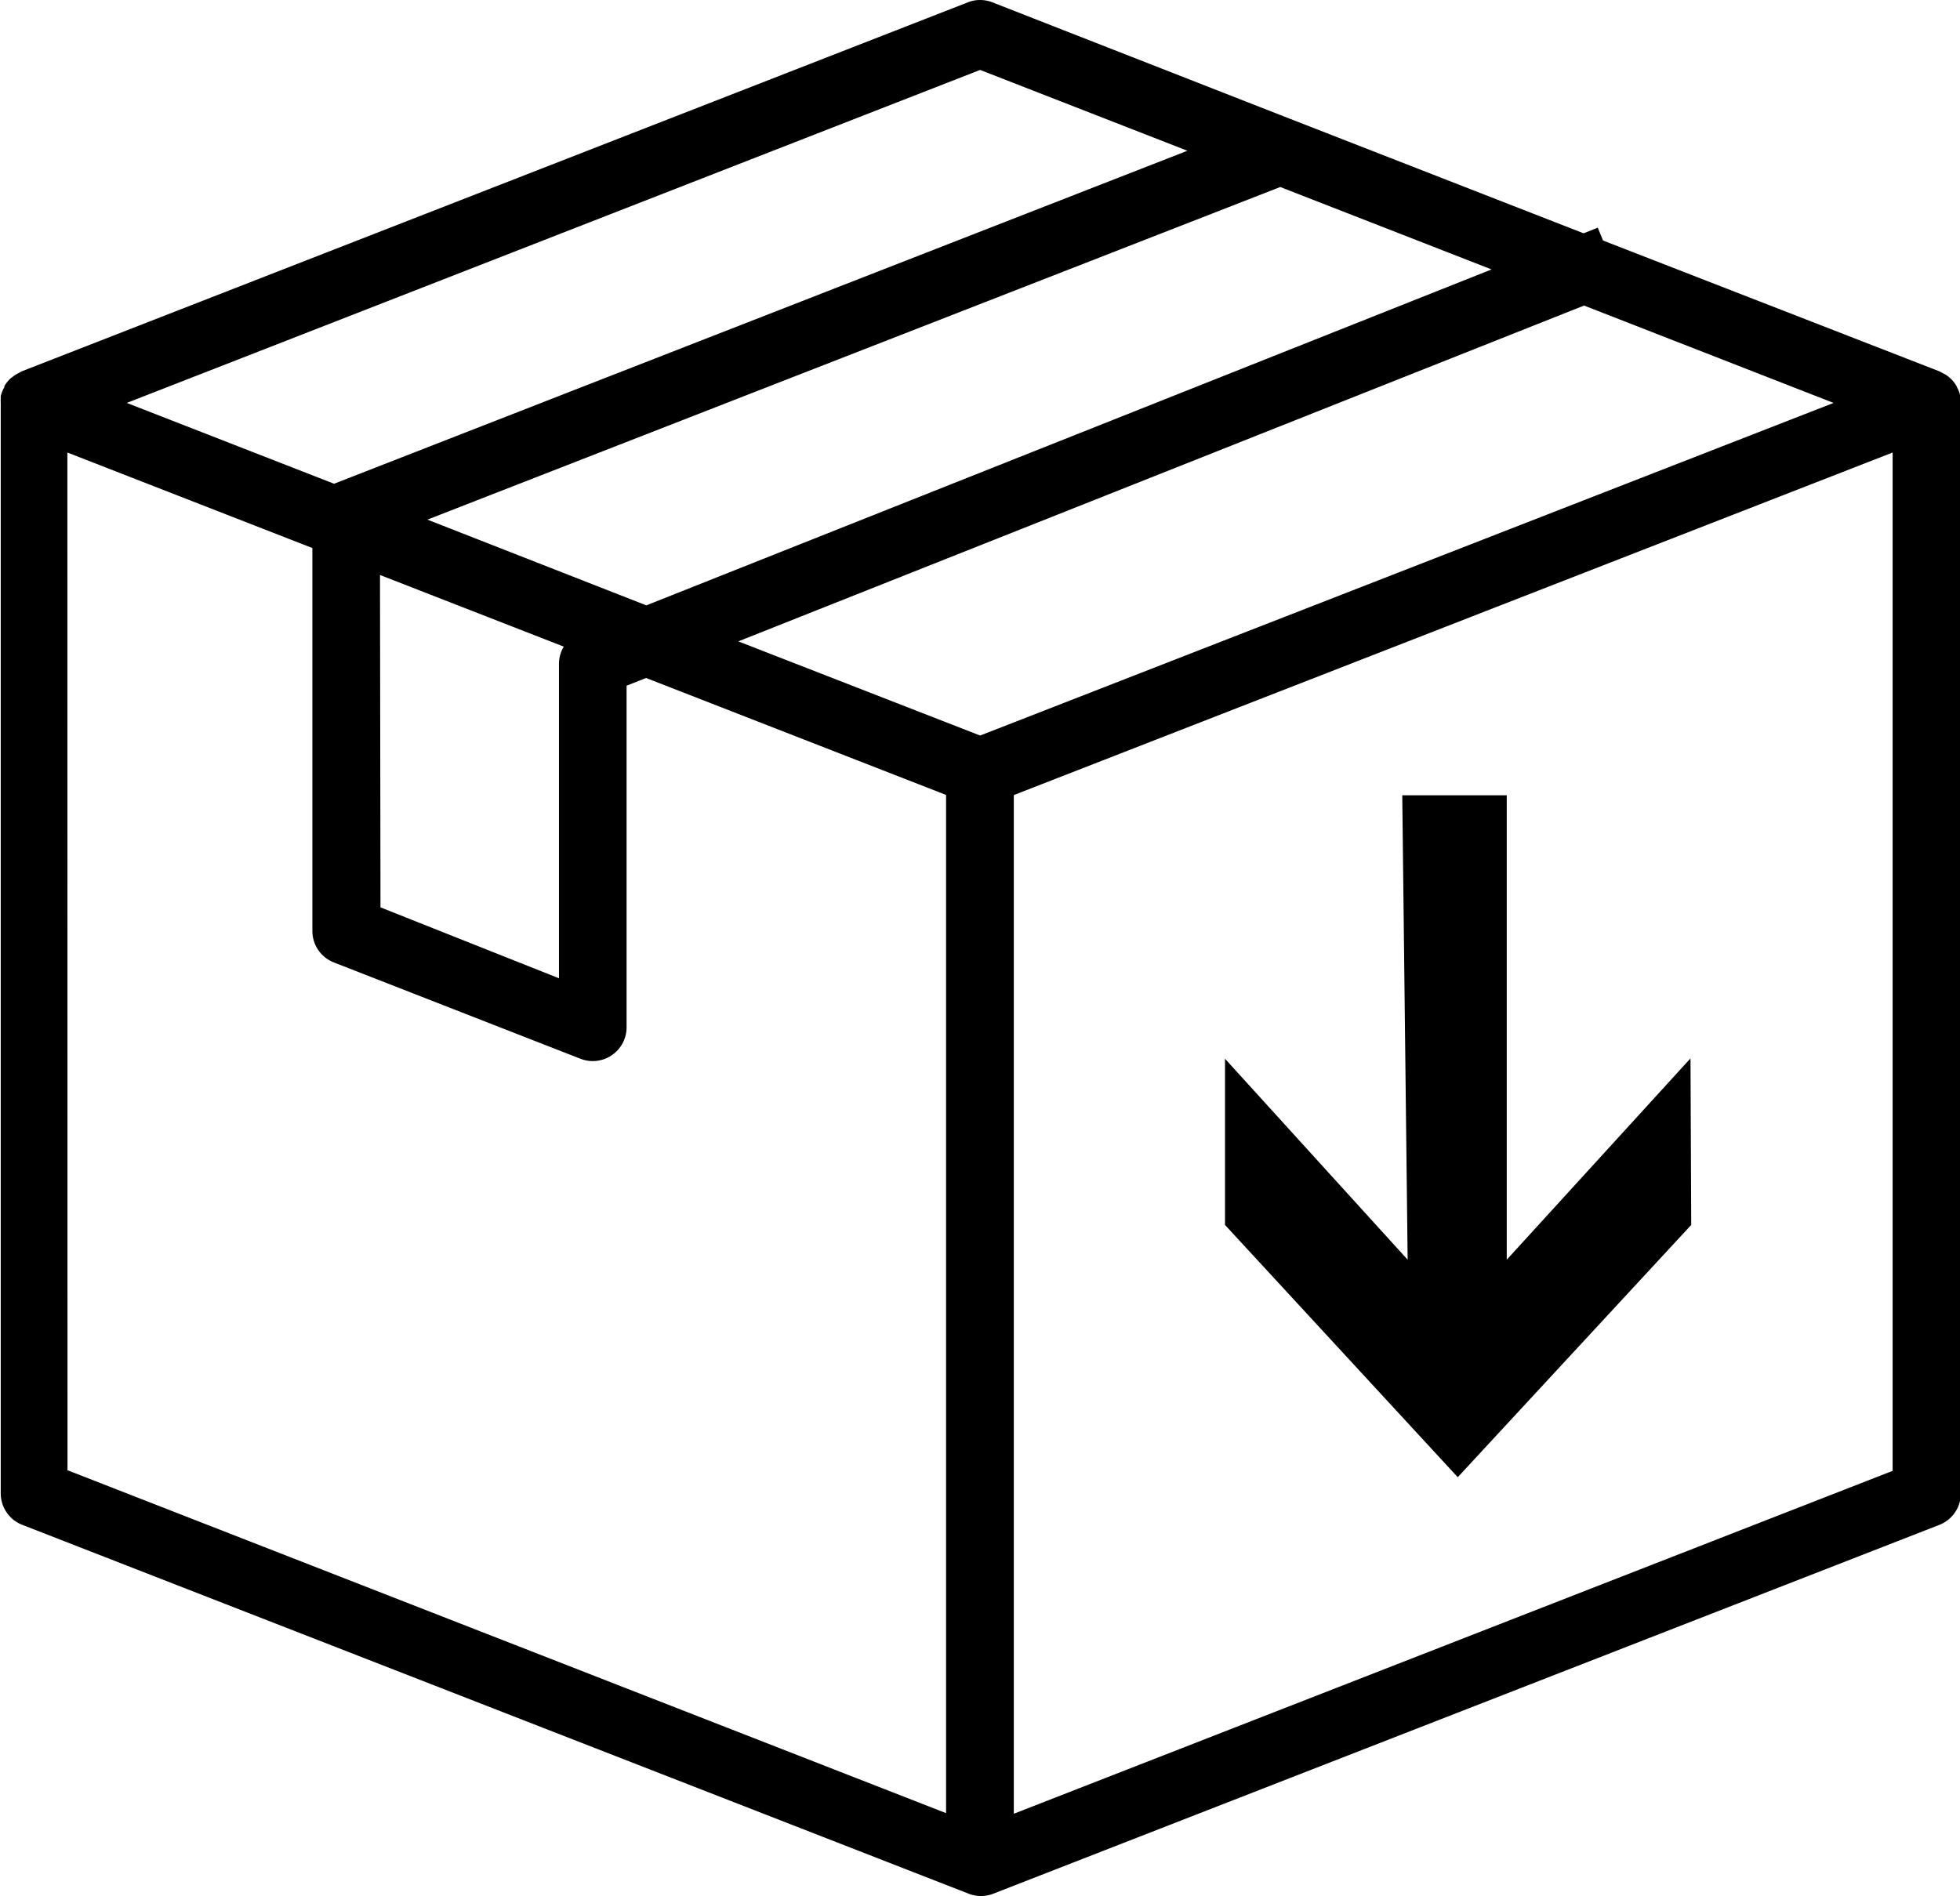
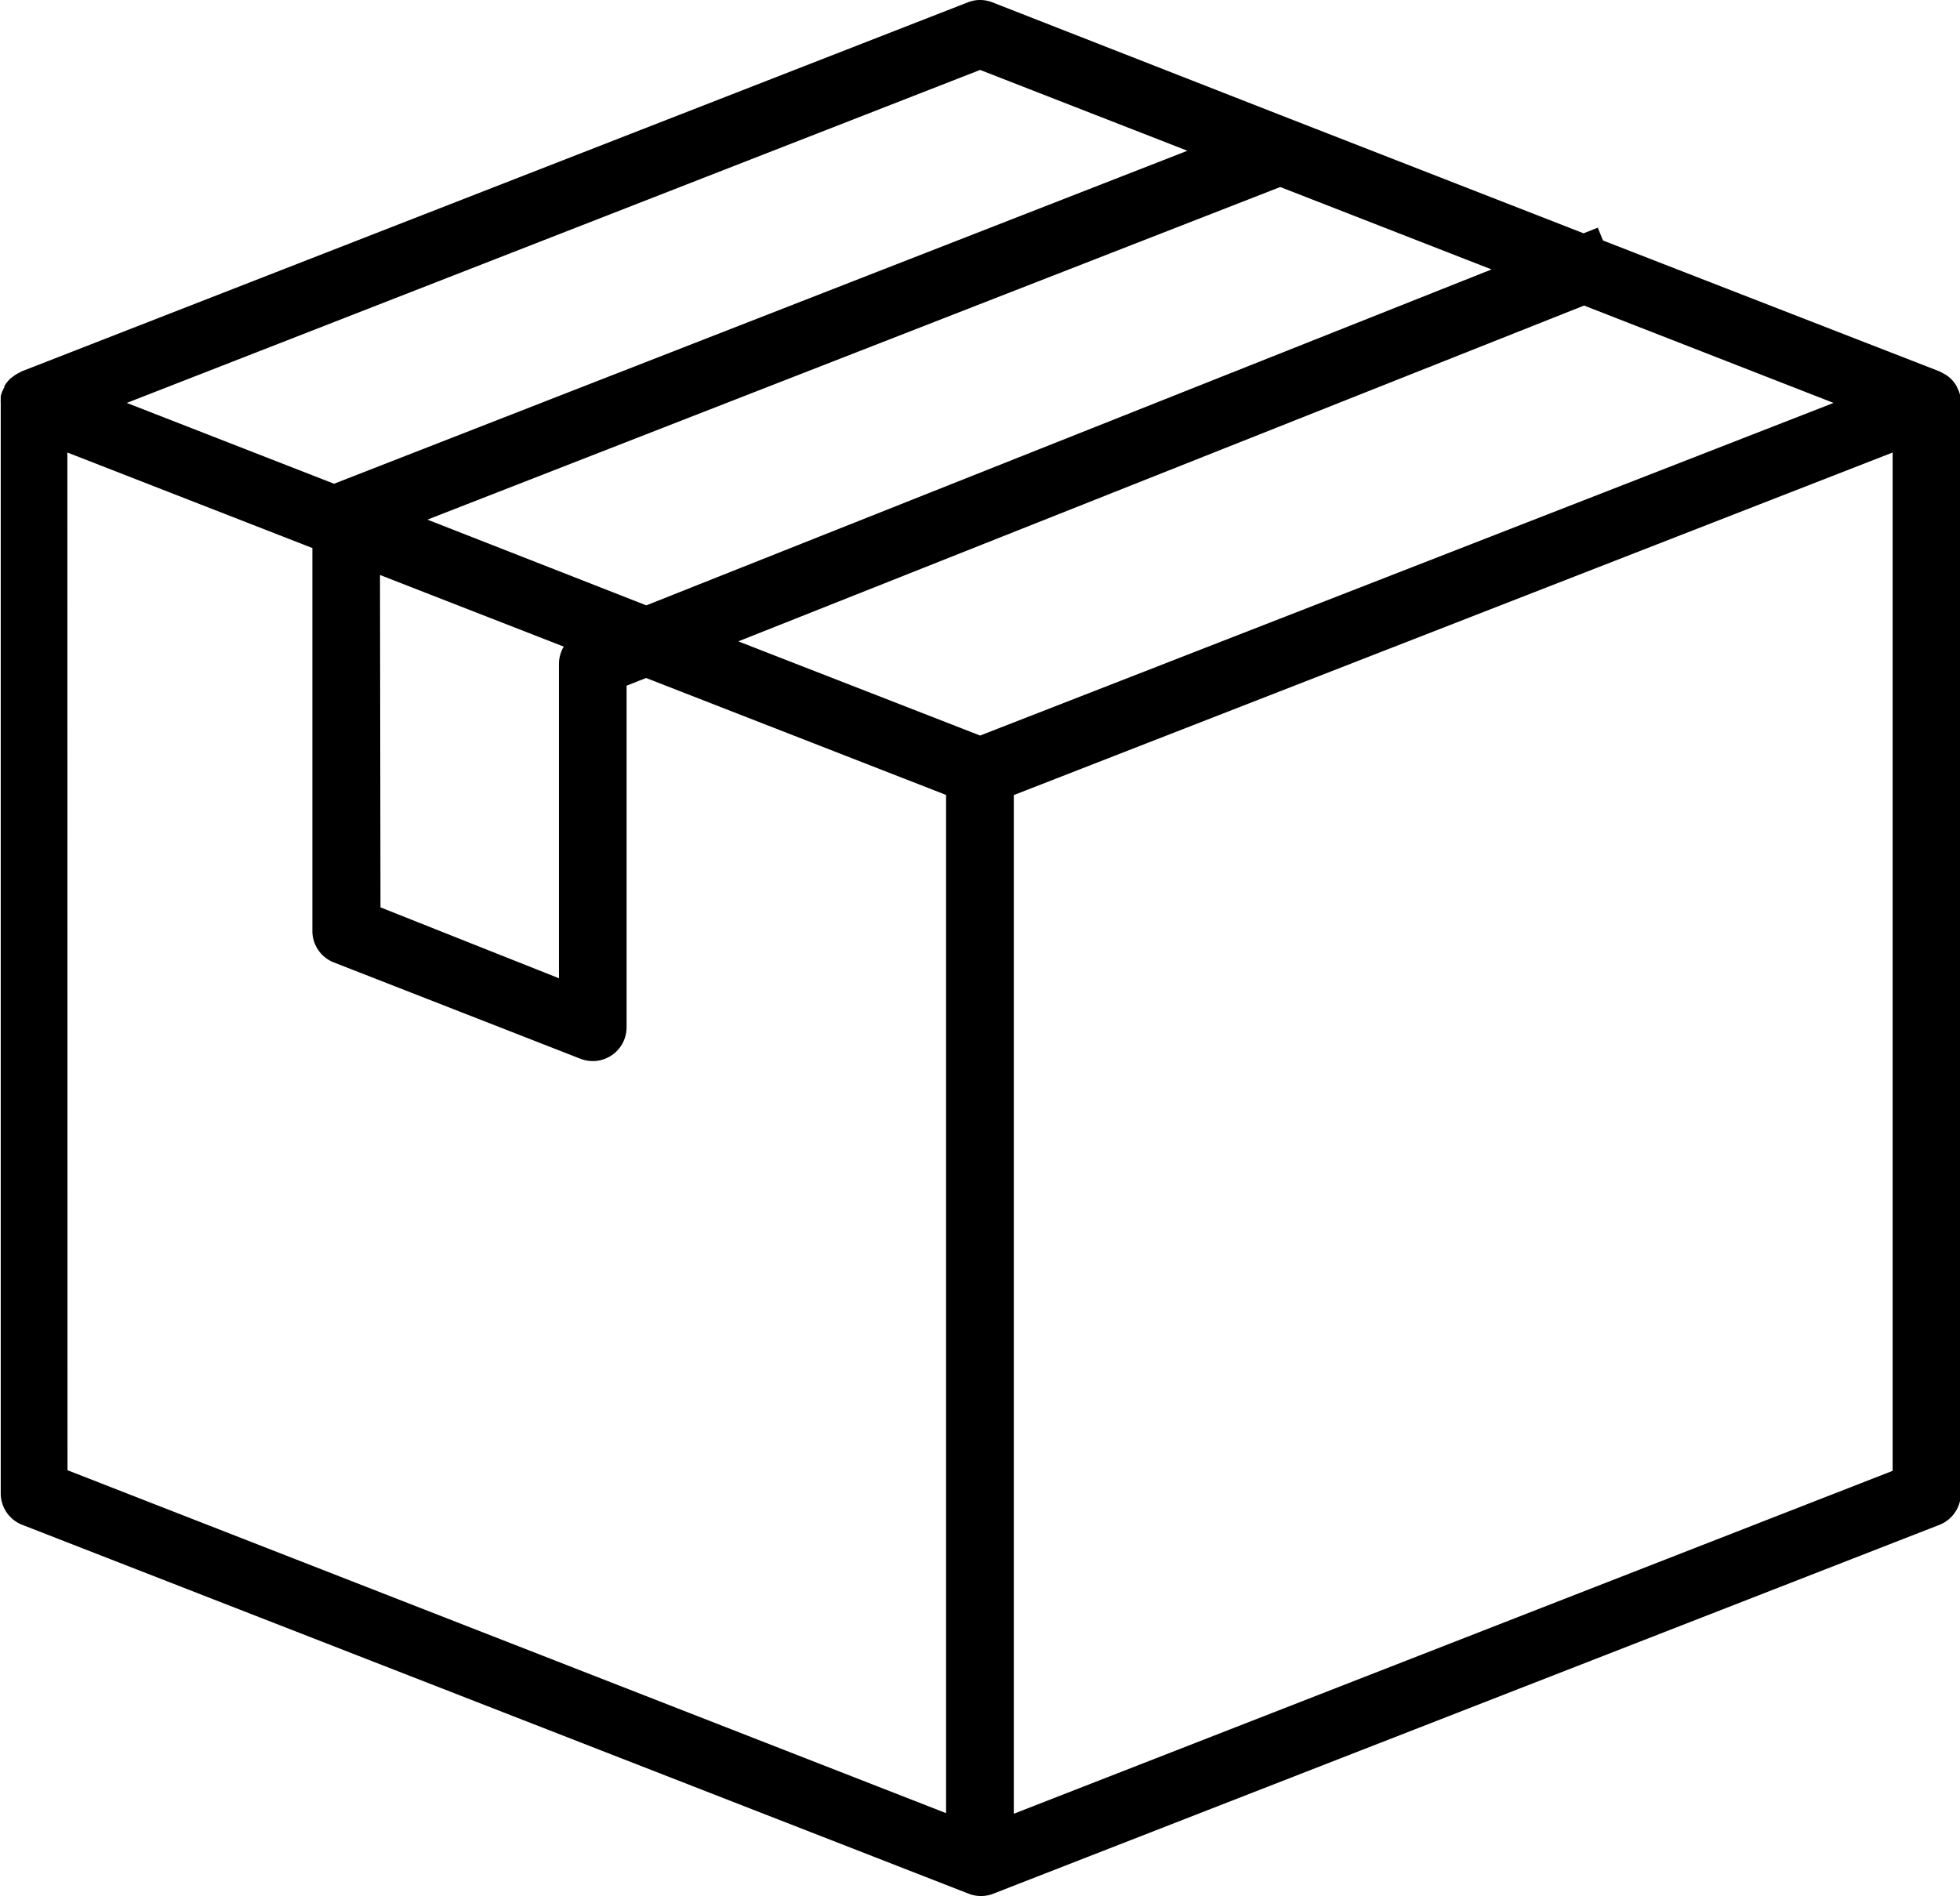
<svg xmlns="http://www.w3.org/2000/svg" width="16" height="15.484" viewBox="0 0 16 15.484">
  <g data-name="Group 8">
    <path data-name="Path 33" d="M8.761 1.043a.276.276 0 0 0-.066.017L.969 4.074l-.017.01a.276.276 0 0 0-.044.026l-.027.02a.276.276 0 0 0-.051.063v.009a.276.276 0 0 0-.03.074v.021a.276.276 0 0 0 0 .033v8.906a.276.276 0 0 0 .176.256l7.726 3.012a.276.276 0 0 0 .2 0l7.724-3.012a.276.276 0 0 0 .175-.258v-8.92a.245.245 0 0 0-.03-.108l-.006-.014a.265.265 0 0 0-.094-.095l-.015-.008-.028-.015-2.748-1.069-.043-.105-.116.046-2.476-.966-2.35-.92a.276.276 0 0 0-.134-.017zm.034.569 1.692.66-6.966 2.719-1.692-.66zm2.45.956 1.725.673-6.9 2.743-1.787-.7zm2.48.968 2.037.795-6.967 2.716-1.974-.769zm2.519 1.2v8.315l-7.174 2.8V7.533zm-14.9 0 2 .78V8.64a.276.276 0 0 0 .176.26l2.012.786a.276.276 0 0 0 .377-.256V6.64l.159-.063 2.449.955v8.314l-7.172-2.8zm2.552 1 1.5.585a.276.276 0 0 0-.039.138v2.57L3.9 8.45z" transform="translate(-.794 -1.041)" style="fill-rule:evenodd" />
-     <path d="m13.806 10.002-1.906 2.06-1.9-2.06V8.645l1.491 1.641-.044-3.792h.853v3.792l1.5-1.644z" />
  </g>
</svg>